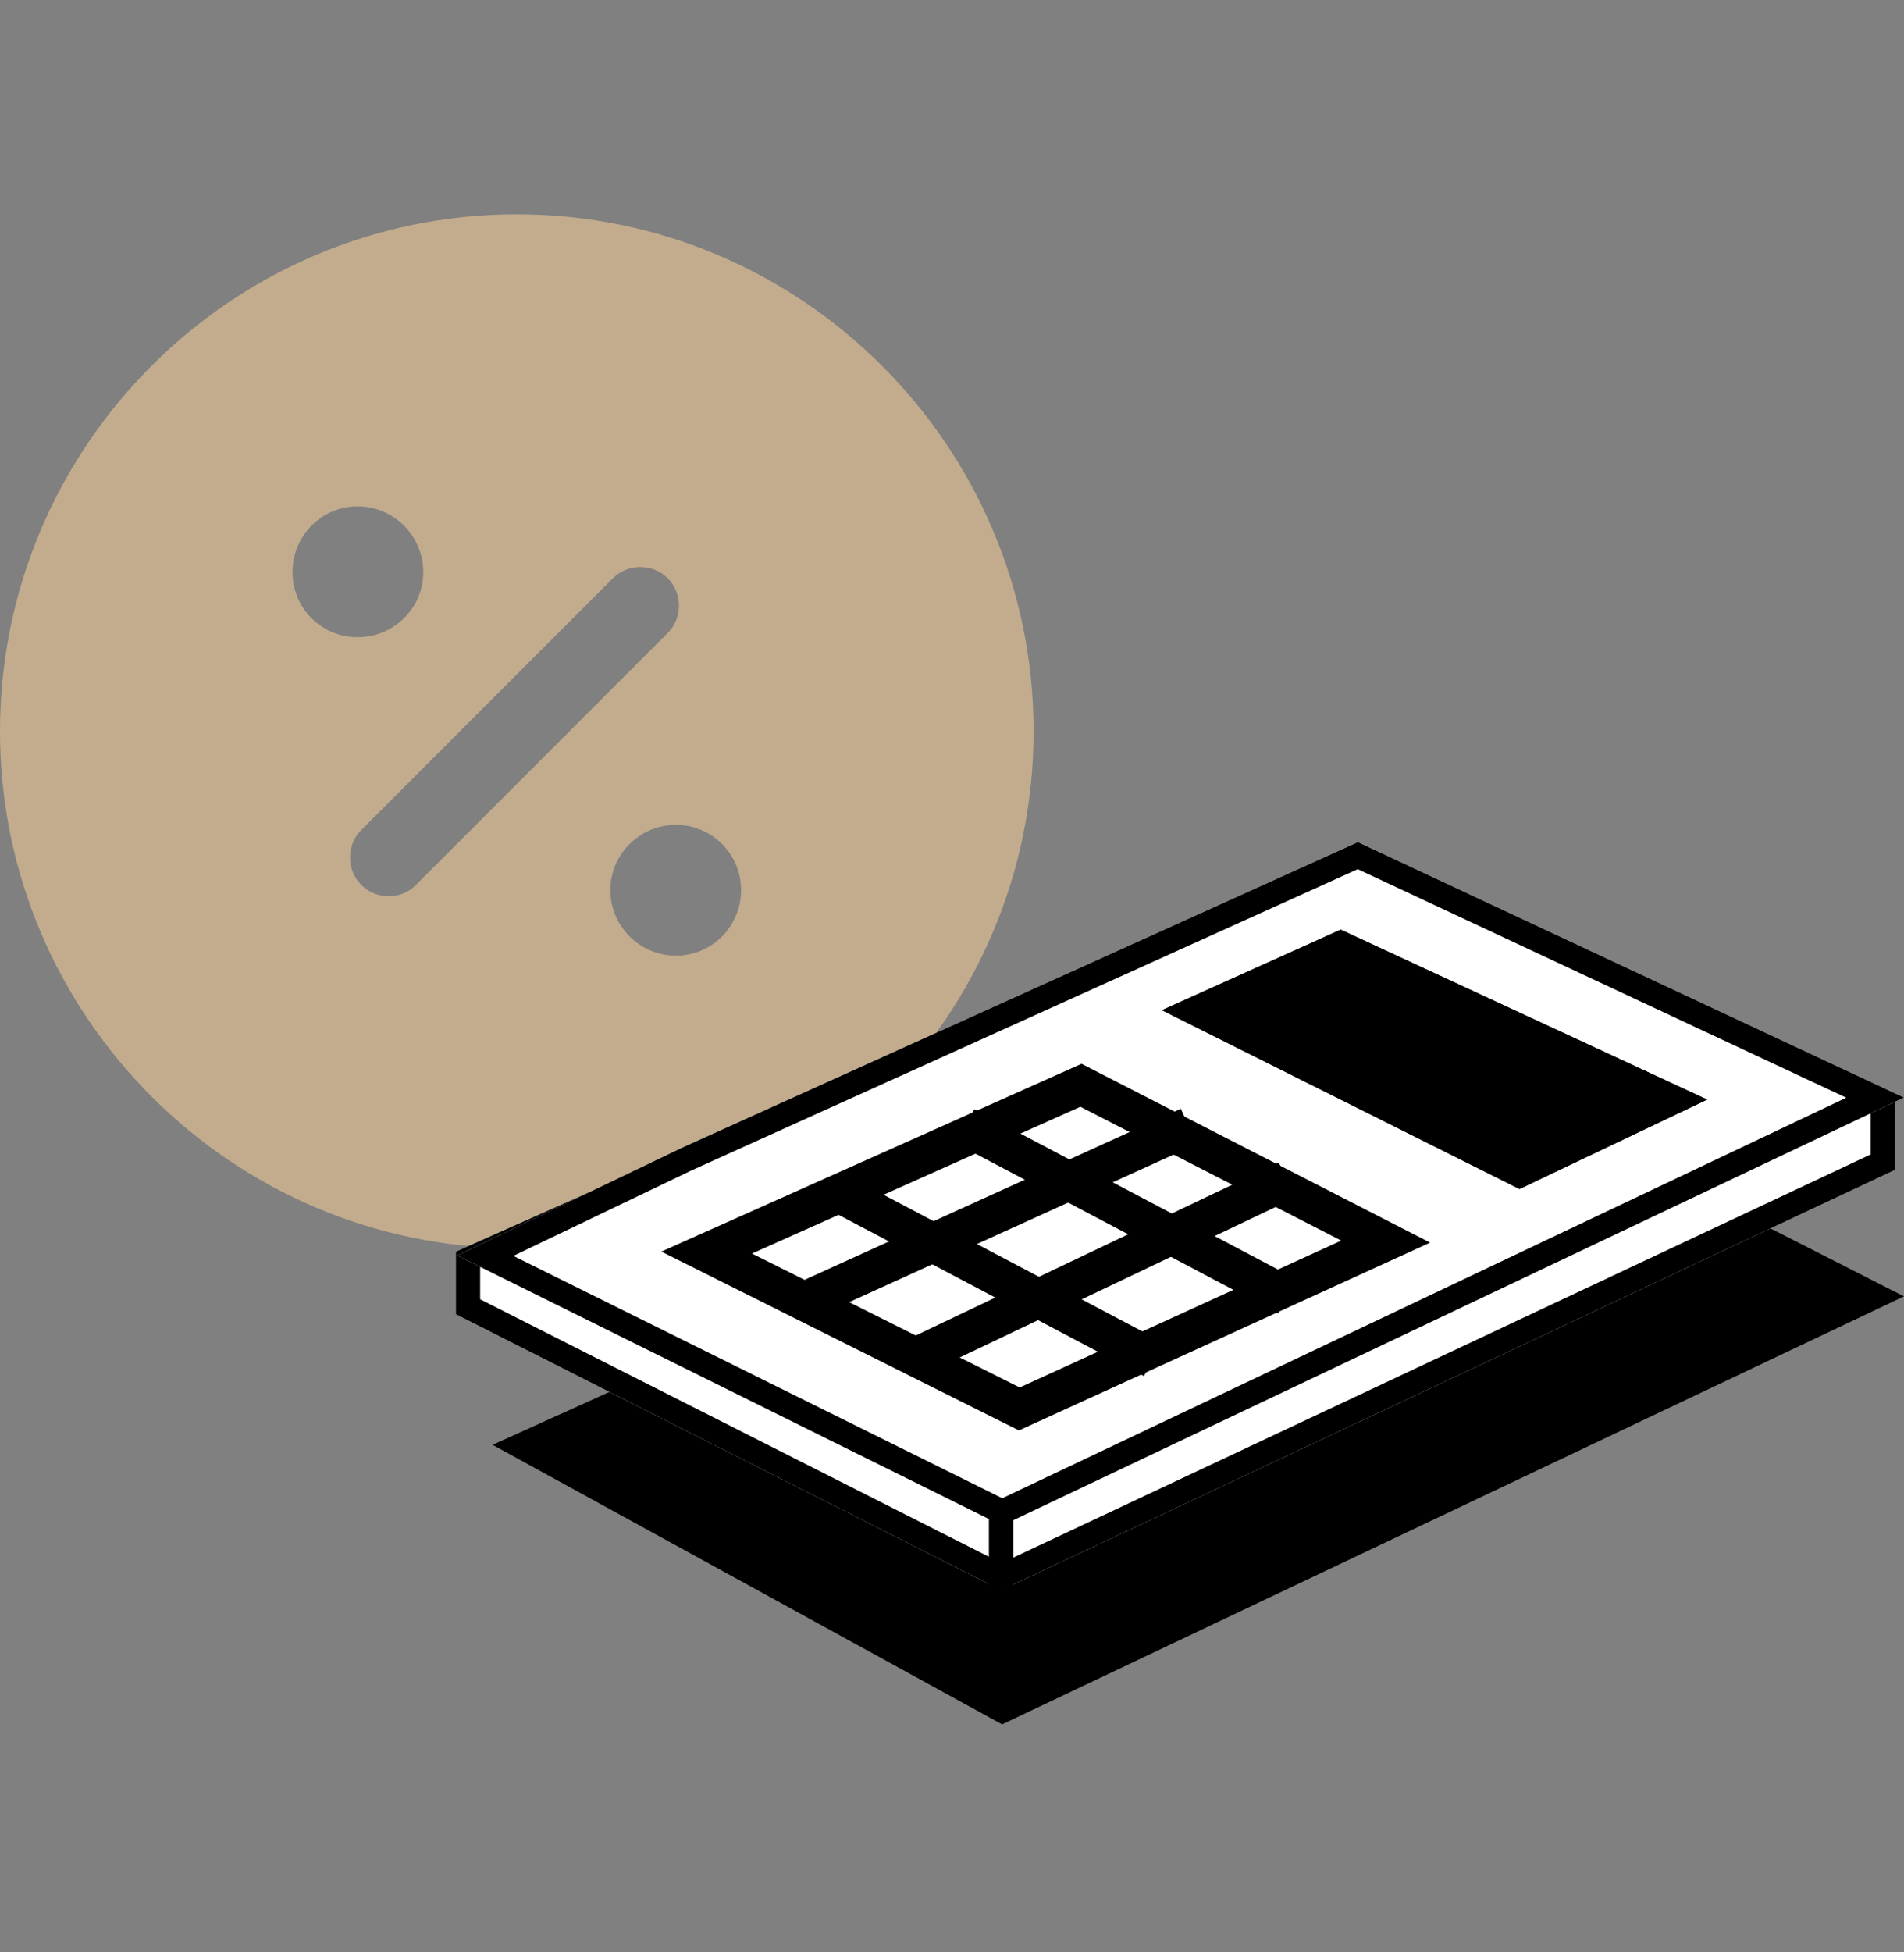
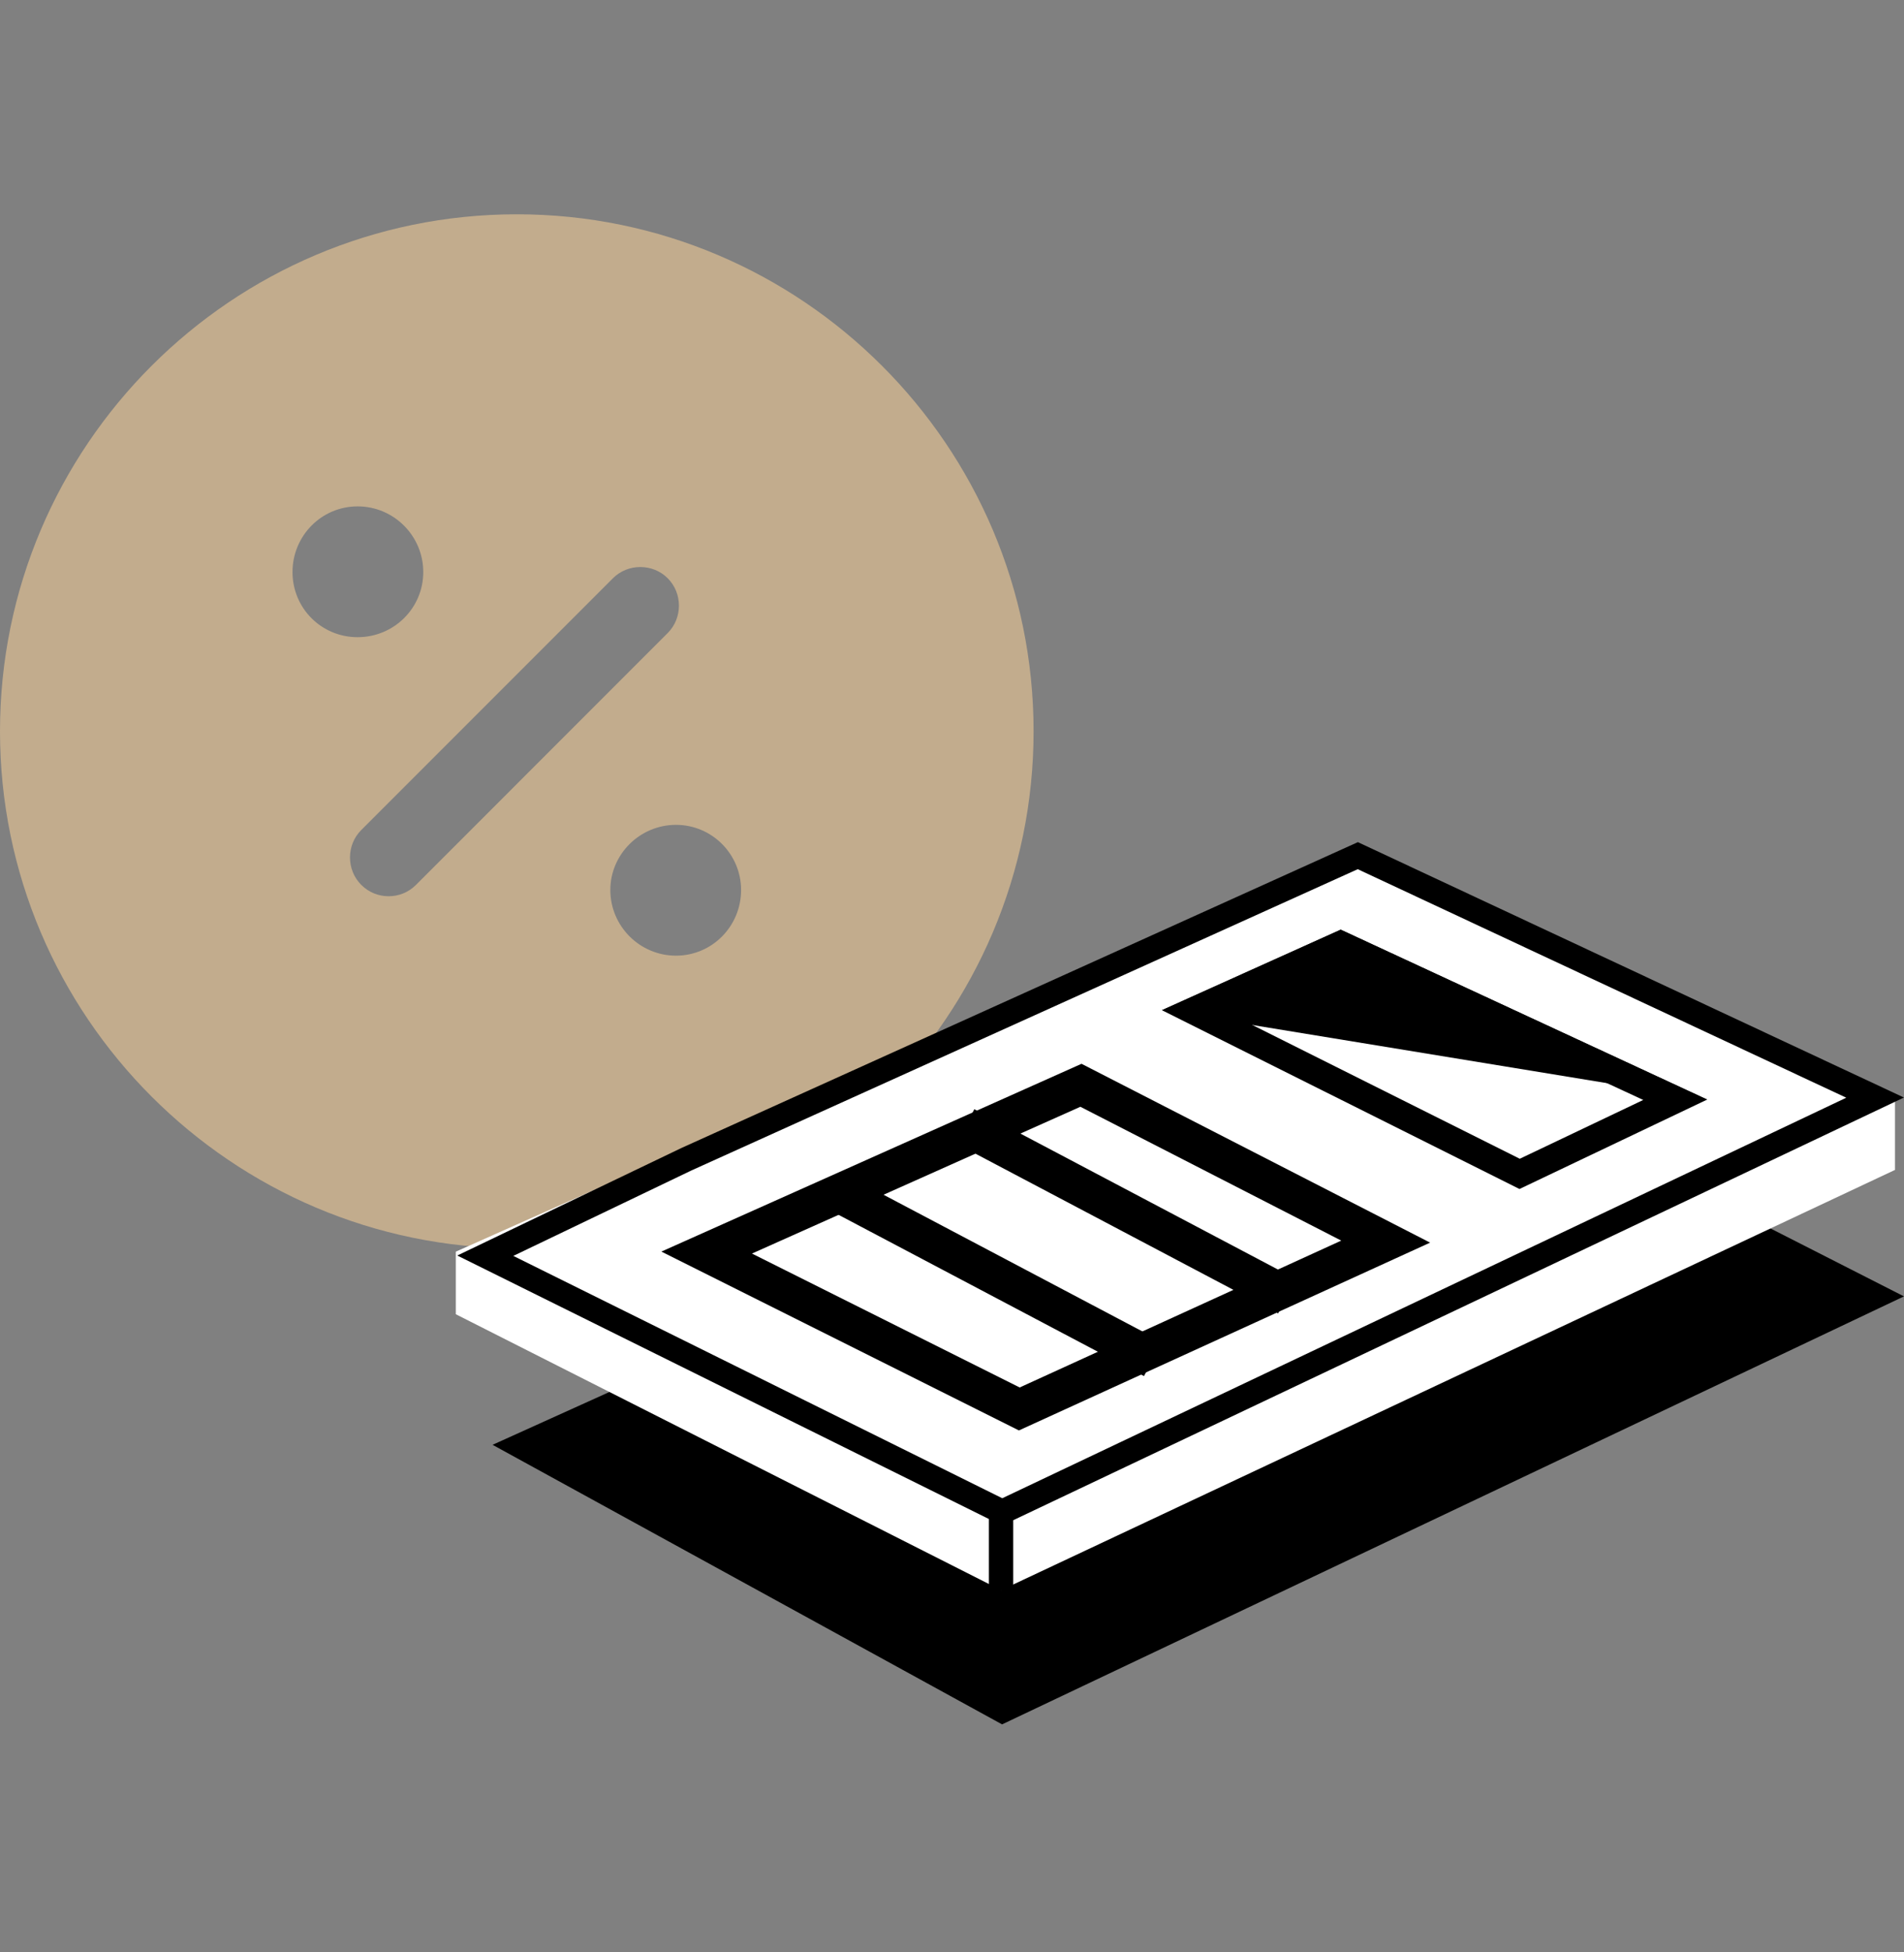
<svg xmlns="http://www.w3.org/2000/svg" width="40" height="41" viewBox="0 0 40 41" fill="none">
  <rect x="0" y="0" width="40" height="41" fill="#808080" stroke="none" />
  <path d="M10.857 4.5C4.875 4.5 0 9.364 0 15.357C0 21.339 4.875 26.214 10.857 26.214C16.839 26.214 21.714 21.339 21.714 15.357C21.714 9.364 16.839 4.5 10.857 4.5ZM14.201 20.069C13.441 20.069 12.822 19.45 12.822 18.69C12.822 17.941 13.441 17.322 14.201 17.322C14.961 17.322 15.569 17.941 15.569 18.69C15.569 19.45 14.961 20.069 14.201 20.069ZM7.513 10.634C8.273 10.634 8.892 11.253 8.892 12.013C8.892 12.773 8.273 13.381 7.513 13.381C6.753 13.381 6.145 12.773 6.145 12.013C6.145 11.253 6.753 10.634 7.513 10.634ZM8.165 18.821C7.958 18.821 7.752 18.745 7.589 18.582C7.274 18.267 7.274 17.746 7.589 17.431L12.877 12.143C13.191 11.829 13.713 11.829 14.027 12.143C14.342 12.458 14.342 12.979 14.027 13.294L8.74 18.582C8.577 18.745 8.371 18.821 8.165 18.821Z" fill="#C2AC8D" />
  <path d="M29.295 21.778L39.999 27.224L21.052 36.212L10.348 30.341L29.295 21.778Z" fill="black" />
  <path d="M9.576 26.285V27.599L21.032 33.394L39.811 24.568V23.065L28.543 17.834L9.576 26.285Z" fill="white" />
-   <path fill-rule="evenodd" clip-rule="evenodd" d="M10.087 27.285L21.04 32.826L39.3 24.243V23.391L28.539 18.395L10.087 26.616V27.285ZM9.576 26.285V27.599L21.032 33.394L39.811 24.568V23.065L28.543 17.834L9.576 26.285Z" fill="black" />
-   <path d="M28.527 17.685L39.998 23.048L21.051 32.036L13.422 28.256L9.607 26.366L14.318 24.107L19.054 21.967L28.527 17.685Z" fill="white" />
  <path fill-rule="evenodd" clip-rule="evenodd" d="M28.524 18.253L14.525 24.58L10.784 26.374L21.056 31.463L38.787 23.052L28.524 18.253ZM28.527 17.685L14.318 24.107L9.607 26.366L21.051 32.036L39.998 23.048L28.527 17.685Z" fill="black" />
  <path fill-rule="evenodd" clip-rule="evenodd" d="M20.775 33.393V31.703H21.286V33.393H20.775Z" fill="black" />
  <path d="M14.846 26.304L22.709 22.791L29.111 26.074L21.414 29.588L14.846 26.304Z" fill="white" stroke="black" stroke-width="0.814" />
-   <path d="M28.166 19.523L35.865 23.091L31.922 24.969L24.41 21.214L28.166 19.523Z" fill="black" />
+   <path d="M28.166 19.523L35.865 23.091L24.41 21.214L28.166 19.523Z" fill="black" />
  <path fill-rule="evenodd" clip-rule="evenodd" d="M28.163 20.152L25.742 21.241L31.928 24.334L34.522 23.099L28.163 20.152ZM28.166 19.523L24.41 21.214L31.922 24.969L35.865 23.091L28.166 19.523Z" fill="black" />
-   <path d="M16.713 27.41L24.976 23.654" stroke="black" stroke-width="0.814" />
  <path d="M17.463 24.97L24.223 28.538" stroke="black" stroke-width="0.814" />
  <path d="M20.279 23.654L27.04 27.222" stroke="black" stroke-width="0.814" />
-   <path d="M19.152 28.537L27.04 24.781" stroke="black" stroke-width="0.814" />
</svg>